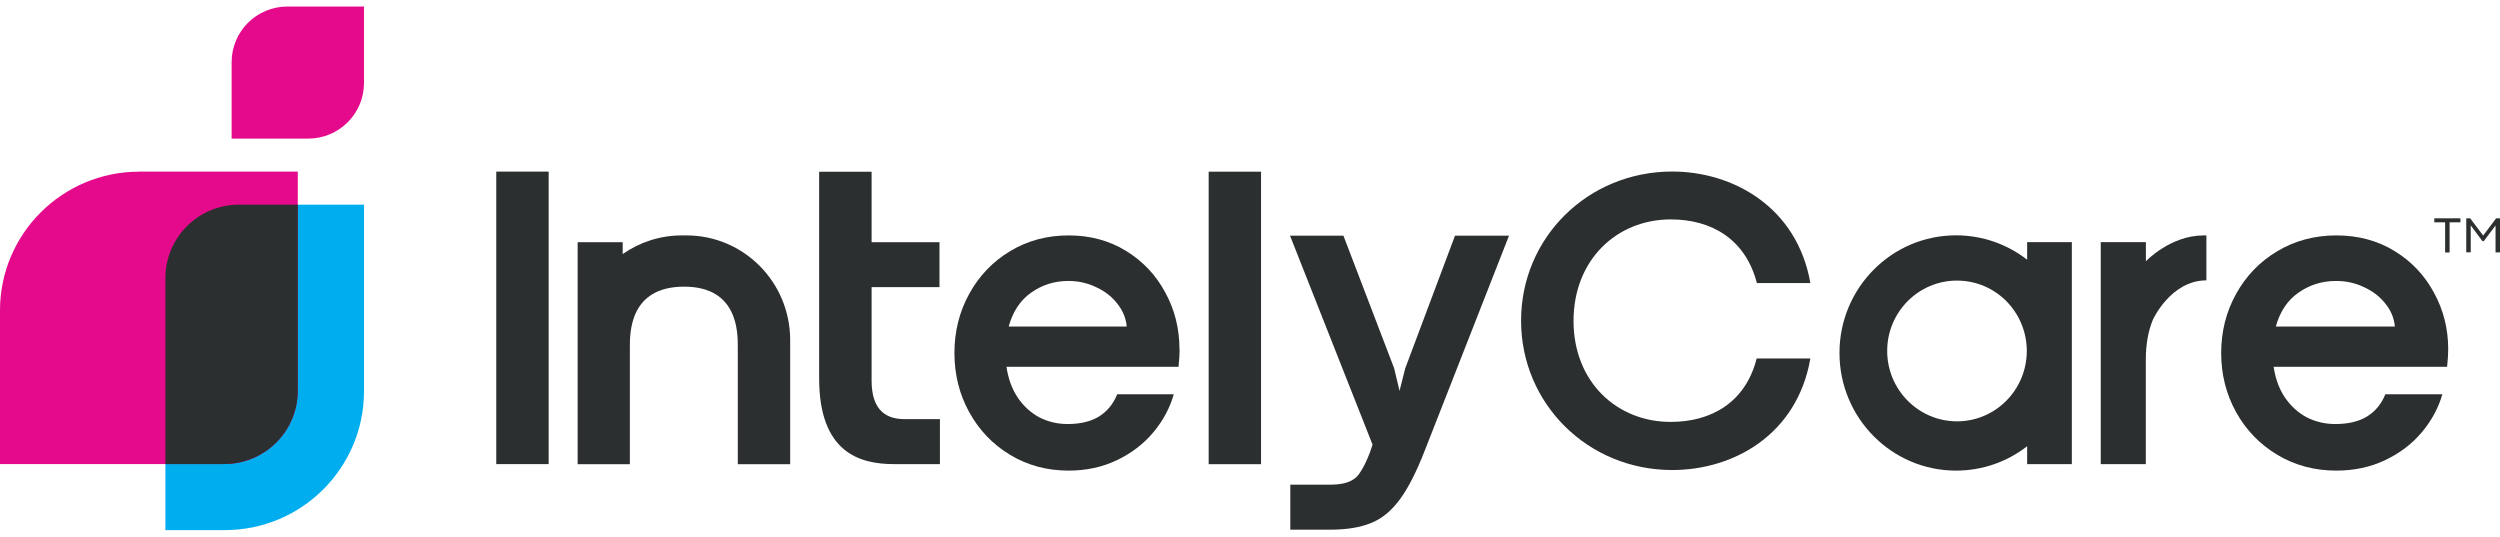
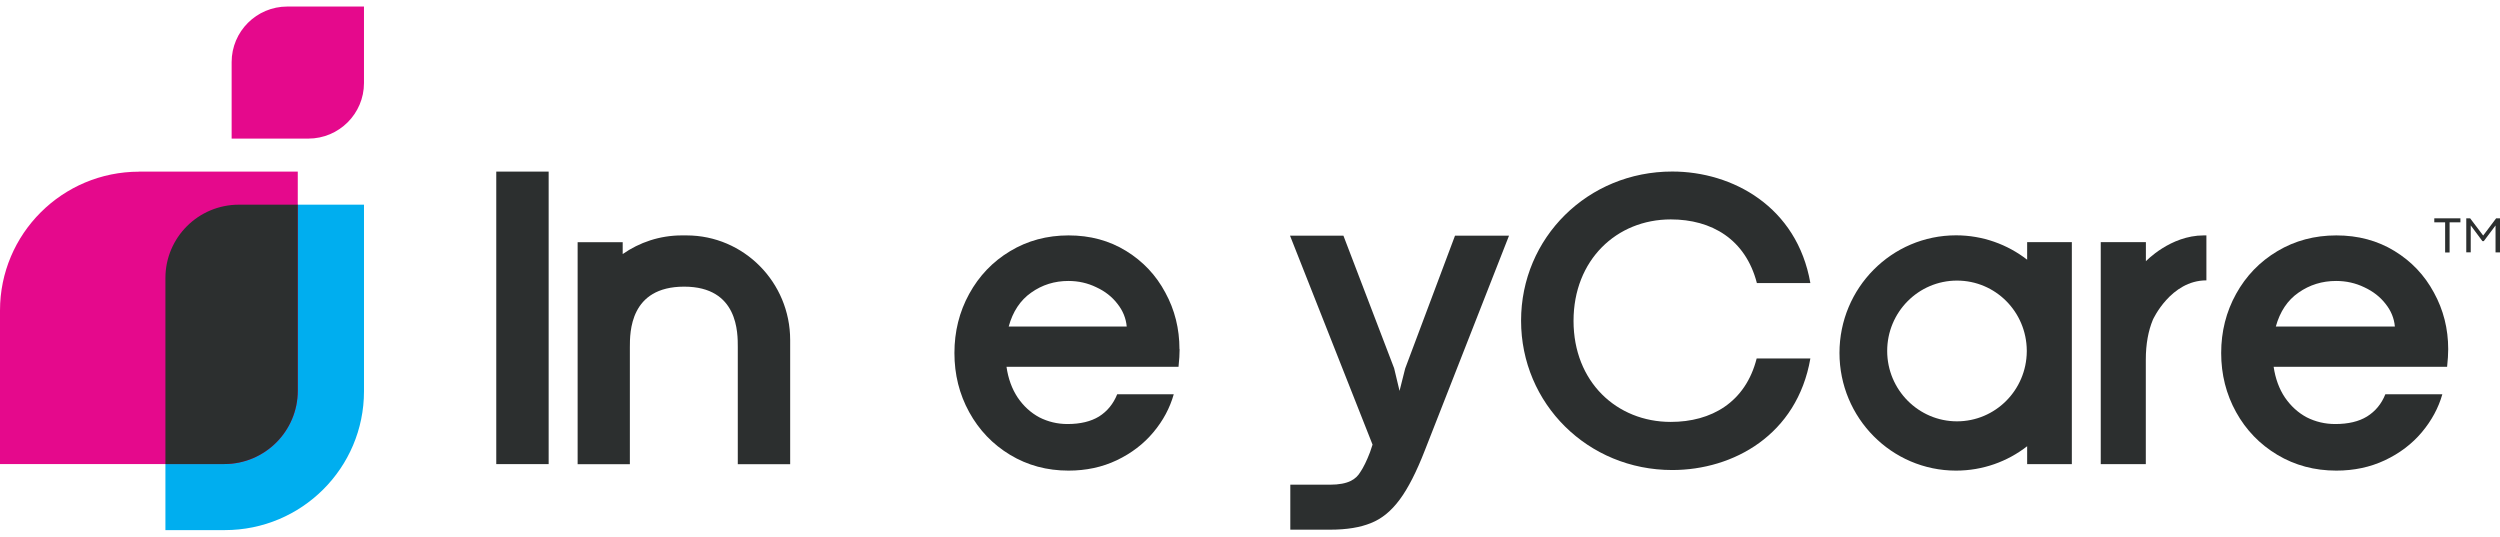
<svg xmlns="http://www.w3.org/2000/svg" width="191" height="41" viewBox="0 0 191 41" fill="none">
  <g clip-path="url(#clip0_2415_6836)">
    <path d="M17.171 40.5H12.638V21.242C12.638 18.146 15.153 15.637 18.256 15.637H27.809V29.892C27.809 35.754 23.046 40.5 17.177 40.5H17.171Z" fill="#00AEEF" />
    <path d="M10.632 13.11H22.75V29.848C22.75 32.943 20.235 35.453 17.132 35.453H0V23.724C0 17.862 4.762 13.116 10.632 13.116V13.11Z" fill="#E5098C" />
-     <path d="M62.588 13.121H66.59V18.503H71.777V21.939H66.59V29.078C66.59 31.493 67.842 32.023 69.139 32.023H71.811V35.458H68.295C65.69 35.458 62.582 34.588 62.582 28.899V13.121H62.588Z" fill="#2C2F2F" />
    <path d="M187.043 26.674C187.043 27.048 187.015 27.5 186.959 28.024H173.706C173.84 28.927 174.125 29.708 174.566 30.366C175.019 31.024 175.573 31.532 176.232 31.883C176.903 32.223 177.63 32.396 178.412 32.396C179.401 32.396 180.212 32.207 180.838 31.822C181.475 31.426 181.945 30.863 182.241 30.121H186.595C186.299 31.164 185.774 32.134 185.03 33.021C184.281 33.913 183.342 34.627 182.208 35.163C181.084 35.692 179.849 35.955 178.496 35.955C176.836 35.955 175.332 35.553 173.991 34.75C172.649 33.947 171.598 32.859 170.838 31.487C170.078 30.115 169.698 28.609 169.698 26.97C169.698 25.33 170.078 23.824 170.838 22.452C171.598 21.08 172.649 19.987 173.991 19.189C175.332 18.386 176.836 17.985 178.496 17.985C180.156 17.985 181.637 18.381 182.934 19.173C184.231 19.965 185.237 21.024 185.953 22.357C186.679 23.679 187.043 25.118 187.043 26.68V26.674ZM182.968 24.945C182.912 24.32 182.677 23.74 182.258 23.216C181.839 22.675 181.296 22.257 180.626 21.945C179.966 21.627 179.251 21.465 178.479 21.465C177.412 21.465 176.456 21.761 175.606 22.357C174.768 22.937 174.192 23.802 173.873 24.945H182.968Z" fill="#2C2F2F" />
    <path d="M163.946 18.503V19.959C163.946 19.959 165.813 17.985 168.362 17.985H168.569V21.42C165.841 21.42 164.483 24.421 164.483 24.421C164.13 25.269 163.94 26.284 163.94 27.477V35.458H160.497V18.498H163.94L163.946 18.503Z" fill="#2C2F2F" />
    <path d="M101.598 37.031C103.046 37.031 103.605 36.596 103.918 36.083C104.175 35.704 104.427 35.185 104.673 34.538L104.863 33.969L98.558 18.007H102.638L106.512 28.135L106.925 29.864L107.356 28.152L111.162 18.007H115.288L108.871 34.376C108.222 36.049 107.574 37.315 106.937 38.169C106.294 39.039 105.567 39.636 104.745 39.959C103.935 40.294 102.895 40.467 101.626 40.467H98.58V37.031H101.593H101.598Z" fill="#2C2F2F" />
-     <path d="M92.342 13.116H96.344V35.464H92.342V13.116Z" fill="#2C2F2F" />
    <path d="M90.123 26.674C90.123 27.048 90.095 27.5 90.039 28.024H76.897C77.026 28.927 77.311 29.708 77.747 30.366C78.194 31.024 78.748 31.532 79.401 31.883C80.067 32.223 80.788 32.396 81.559 32.396C82.543 32.396 83.342 32.201 83.963 31.822C84.594 31.426 85.058 30.857 85.355 30.121H89.675C89.379 31.164 88.865 32.134 88.121 33.021C87.378 33.913 86.445 34.627 85.321 35.163C84.209 35.692 82.979 35.955 81.637 35.955C79.989 35.955 78.502 35.553 77.171 34.75C75.841 33.947 74.801 32.859 74.047 31.487C73.292 30.115 72.918 28.609 72.918 26.97C72.918 25.33 73.292 23.824 74.047 22.452C74.801 21.08 75.841 19.987 77.171 19.189C78.502 18.386 79.989 17.985 81.637 17.985C83.286 17.985 84.751 18.381 86.037 19.173C87.322 19.965 88.323 21.024 89.033 22.357C89.754 23.679 90.111 25.118 90.111 26.68L90.123 26.674ZM86.081 24.945C86.025 24.32 85.791 23.74 85.377 23.216C84.963 22.675 84.421 22.251 83.756 21.945C83.102 21.627 82.392 21.465 81.626 21.465C80.57 21.465 79.62 21.761 78.781 22.357C77.954 22.937 77.378 23.802 77.065 24.945H86.081Z" fill="#2C2F2F" />
    <path d="M37.915 13.11H41.917V35.458H37.915V13.11Z" fill="#2C2F2F" />
    <path fill-rule="evenodd" clip-rule="evenodd" d="M47.574 19.413V18.503H44.131V35.464H48.122V26.529C48.122 25.38 48.116 21.9 52.27 21.9C56.423 21.9 56.367 25.464 56.367 26.535V35.464H60.369V25.977C60.369 21.565 56.825 17.985 52.448 17.985H52.091C50.408 17.985 48.854 18.515 47.569 19.413H47.574Z" fill="#2C2F2F" />
    <path fill-rule="evenodd" clip-rule="evenodd" d="M154.874 34.092C153.37 35.263 151.486 35.955 149.441 35.955C144.522 35.955 140.536 31.928 140.536 26.964C140.536 22 144.522 17.979 149.441 17.979C151.486 17.979 153.37 18.676 154.874 19.842V18.498H158.289V35.458H154.874V34.092ZM154.846 26.852C154.823 29.803 152.448 32.19 149.513 32.19C146.579 32.19 144.181 29.78 144.181 26.813C144.181 23.846 146.567 21.437 149.513 21.437C152.459 21.437 154.823 23.824 154.846 26.774V26.852Z" fill="#2C2F2F" />
    <path d="M116.21 24.499C116.21 18.157 121.308 13.105 127.758 13.105C132.375 13.105 137.294 15.798 138.312 21.627H134.226C133.359 18.275 130.766 16.763 127.646 16.763C123.51 16.763 120.218 19.859 120.218 24.516C120.218 29.173 123.516 32.234 127.646 32.234C130.749 32.234 133.359 30.74 134.209 27.388H138.312C137.3 33.227 132.426 35.91 127.758 35.91C121.308 35.91 116.21 30.84 116.21 24.499Z" fill="#2C2F2F" />
    <path d="M23.555 10.589H17.697V4.744C17.697 2.402 19.603 0.5 21.951 0.5H27.808V6.345C27.808 8.687 25.902 10.589 23.555 10.589Z" fill="#E5098C" />
    <path d="M18.256 15.637C15.153 15.637 12.638 18.146 12.638 21.242V35.453H17.132C20.235 35.453 22.75 32.943 22.75 29.848V15.637H18.256Z" fill="#2C2F2F" />
    <path d="M186.808 16.986H185.98V16.68H187.976V16.986H187.149V19.29H186.808V16.986Z" fill="#2C2F2F" />
    <path d="M188.423 16.68H188.72L189.715 17.996L190.704 16.68H191V19.284H190.659V17.226L189.759 18.425H189.659L188.764 17.221V19.279H188.423V16.674V16.68Z" fill="#2C2F2F" />
  </g>
  <defs>
    <clipPath id="clip0_2415_6836">
      <rect width="191" height="40" fill="white" transform="translate(0 0.5)" />
    </clipPath>
  </defs>
</svg>